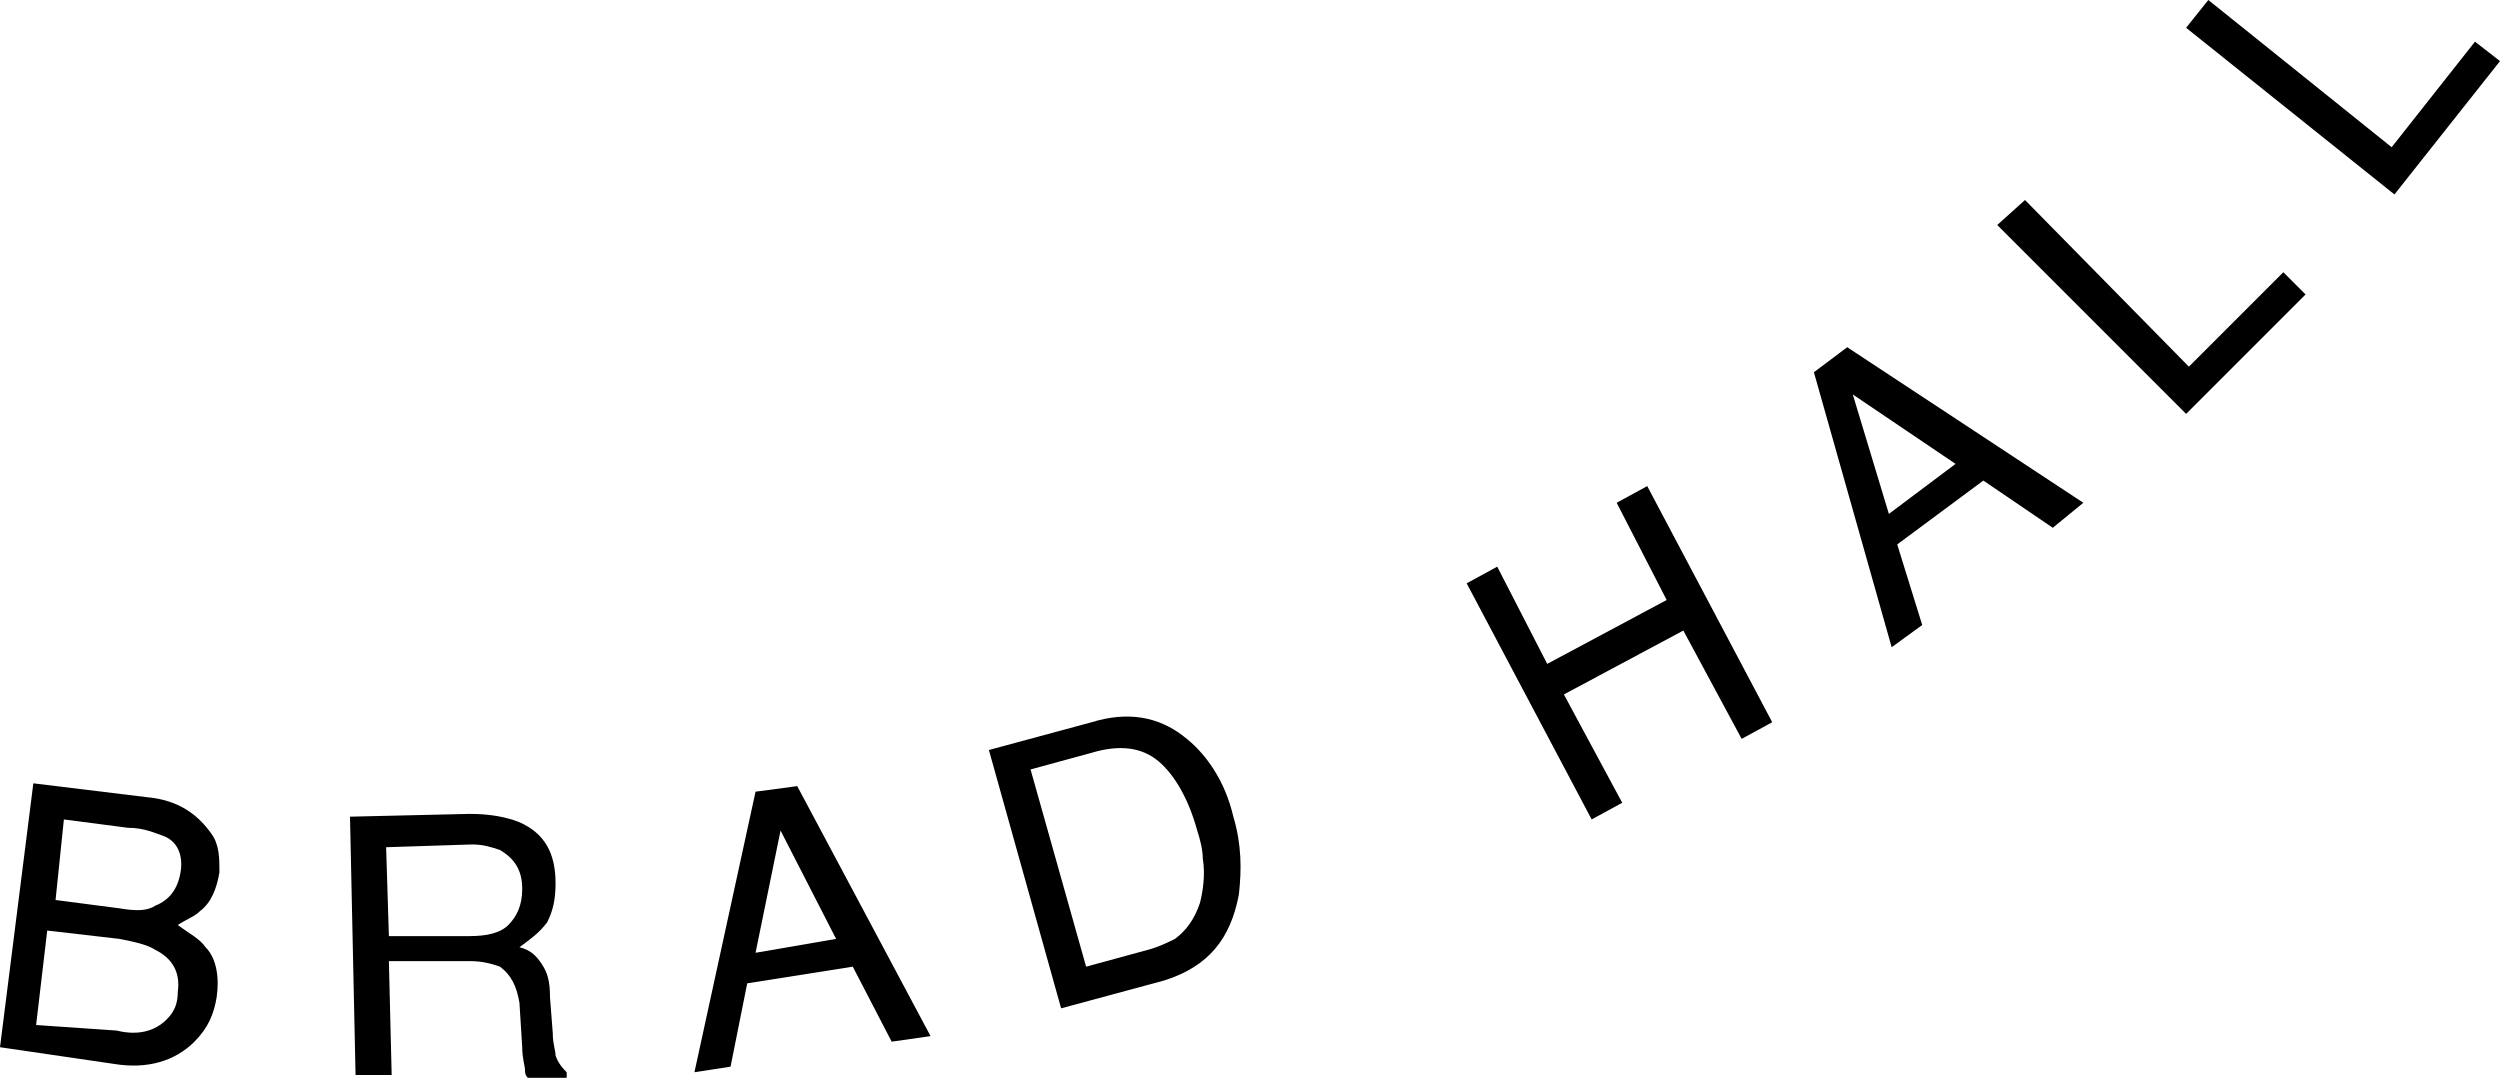
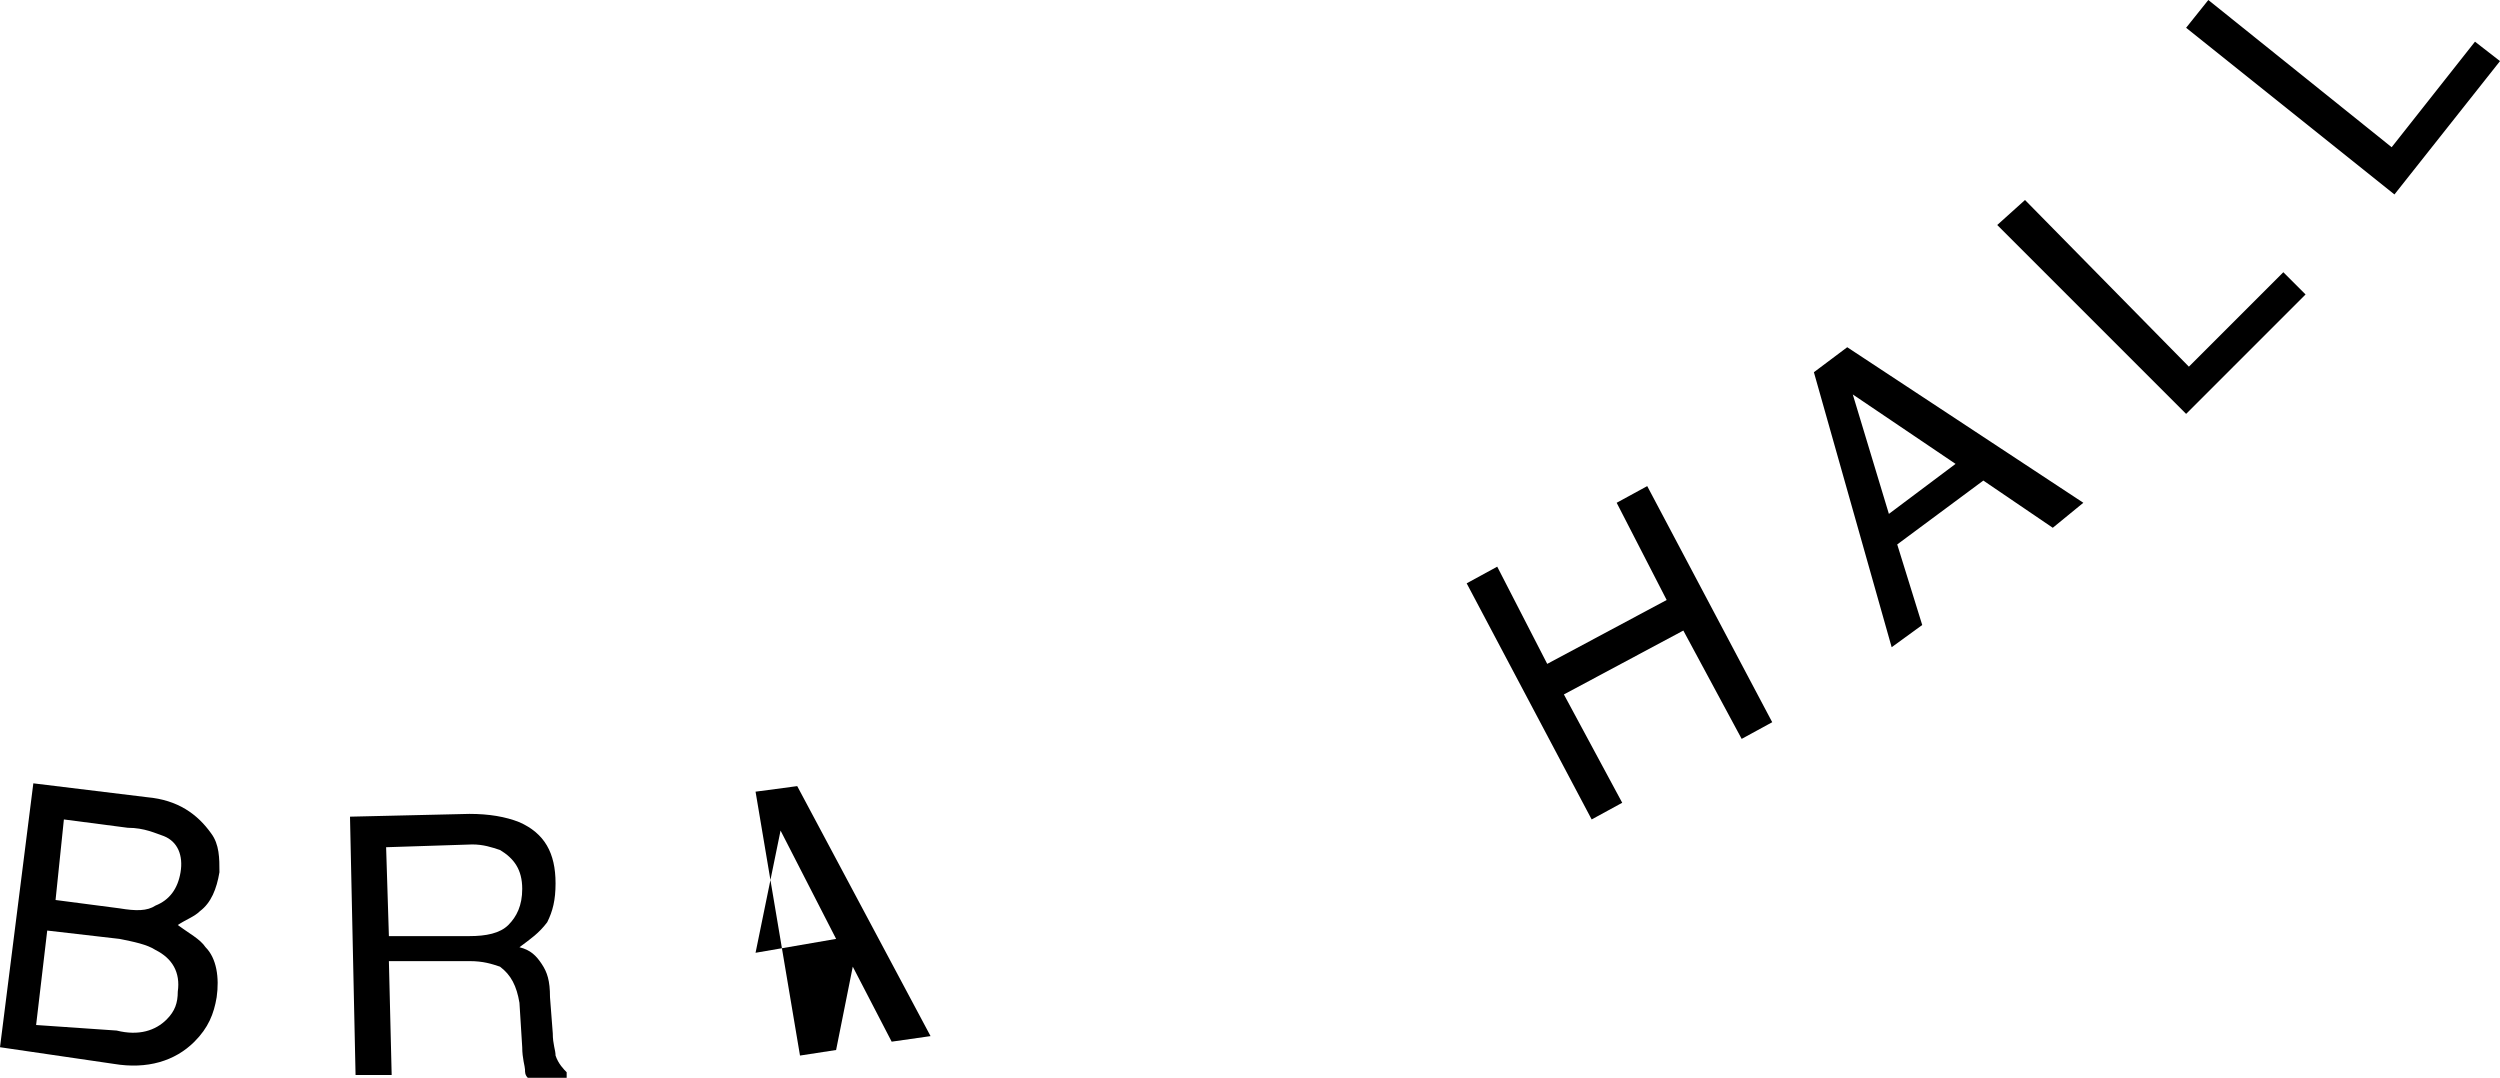
<svg xmlns="http://www.w3.org/2000/svg" version="1.1" id="Calque_1" x="0px" y="0px" width="90px" height="38.8px" viewBox="0 0 90 38.8" style="enable-background:new 0 0 90 38.8;" xml:space="preserve">
  <style type="text/css">
	.st0{display:none;}
</style>
  <g id="Calque_1_1_" class="st0">
</g>
  <g>
    <path d="M1.2,28.2l4.1,0.5c1.1,0.1,1.8,0.6,2.3,1.3c0.3,0.4,0.3,0.9,0.3,1.4c-0.1,0.6-0.3,1.1-0.7,1.4C7,33,6.7,33.1,6.4,33.3   c0.4,0.3,0.8,0.5,1,0.8c0.4,0.4,0.5,1.1,0.4,1.8c-0.1,0.6-0.3,1.1-0.8,1.6c-0.7,0.7-1.7,1-2.9,0.8L0,37.7L1.2,28.2z M4.2,37.1   C5,37.3,5.6,37.1,6,36.7c0.3-0.3,0.4-0.6,0.4-1c0.1-0.7-0.2-1.2-0.8-1.5c-0.3-0.2-0.8-0.3-1.3-0.4l-2.6-0.3l-0.4,3.4L4.2,37.1z    M4.3,32.7c0.6,0.1,1,0.1,1.3-0.1c0.5-0.2,0.8-0.6,0.9-1.2c0.1-0.6-0.1-1.1-0.6-1.3c-0.3-0.1-0.7-0.3-1.3-0.3l-2.3-0.3L2,32.4   L4.3,32.7z" />
    <path d="M12.6,29.4l4.3-0.1c0.7,0,1.3,0.1,1.8,0.3c0.9,0.4,1.3,1.1,1.3,2.2c0,0.6-0.1,1-0.3,1.4c-0.3,0.4-0.6,0.6-1,0.9   c0.4,0.1,0.6,0.3,0.8,0.6c0.2,0.3,0.3,0.6,0.3,1.2l0.1,1.3c0,0.4,0.1,0.6,0.1,0.8c0.1,0.3,0.3,0.5,0.4,0.6v0.2H19   c-0.1-0.1-0.1-0.2-0.1-0.3c0-0.1-0.1-0.4-0.1-0.8l-0.1-1.6c-0.1-0.6-0.3-1-0.7-1.3c-0.3-0.1-0.6-0.2-1.1-0.2H14l0.1,4.1h-1.3   L12.6,29.4z M16.9,33.7c0.6,0,1.1-0.1,1.4-0.4s0.5-0.7,0.5-1.3c0-0.7-0.3-1.1-0.8-1.4c-0.3-0.1-0.6-0.2-1-0.2l-3.1,0.1l0.1,3.2   H16.9z" />
-     <path d="M27.2,28.5l1.5-0.2l4.8,9l-1.4,0.2l-1.4-2.7l-3.8,0.6l-0.6,3l-1.3,0.2L27.2,28.5z M30.1,33.8l-2-3.9l-0.9,4.4L30.1,33.8z" />
-     <path d="M35.6,27l3.7-1c1.3-0.4,2.4-0.2,3.3,0.5c0.8,0.6,1.5,1.6,1.8,2.9c0.3,1,0.3,1.9,0.2,2.8c-0.3,1.6-1.1,2.6-2.7,3.1l-3.7,1   L35.6,27z M41.3,34.2c0.4-0.1,0.8-0.3,1-0.4c0.4-0.3,0.7-0.7,0.9-1.3c0.1-0.4,0.2-1,0.1-1.6c0-0.3-0.1-0.7-0.2-1   c-0.3-1.1-0.8-2-1.4-2.5c-0.6-0.5-1.4-0.6-2.4-0.3l-2.2,0.6l2,7.1L41.3,34.2z" />
+     <path d="M27.2,28.5l1.5-0.2l4.8,9l-1.4,0.2l-1.4-2.7l-0.6,3l-1.3,0.2L27.2,28.5z M30.1,33.8l-2-3.9l-0.9,4.4L30.1,33.8z" />
    <path d="M52.8,21l1.1-0.6l1.8,3.5l4.3-2.3l-1.8-3.5l1.1-0.6l4.5,8.5l-1.1,0.6l-2.1-3.9l-4.3,2.3l2.1,3.9l-1.1,0.6L52.8,21z" />
    <path d="M65.3,13.4l1.2-0.9l8.5,5.6L73.9,19l-2.5-1.7l-3.1,2.3l0.9,2.9l-1.1,0.8L65.3,13.4z M70.4,16.7l-3.7-2.5l1.3,4.3L70.4,16.7   z" />
    <path d="M71.9,8.1l1-0.9l5.9,6l3.4-3.4l0.8,0.8l-4.3,4.3L71.9,8.1z" />
    <path d="M78.7,1l0.8-1l6.6,5.3l3-3.8L90,2.2L86.2,7L78.7,1z" />
  </g>
</svg>